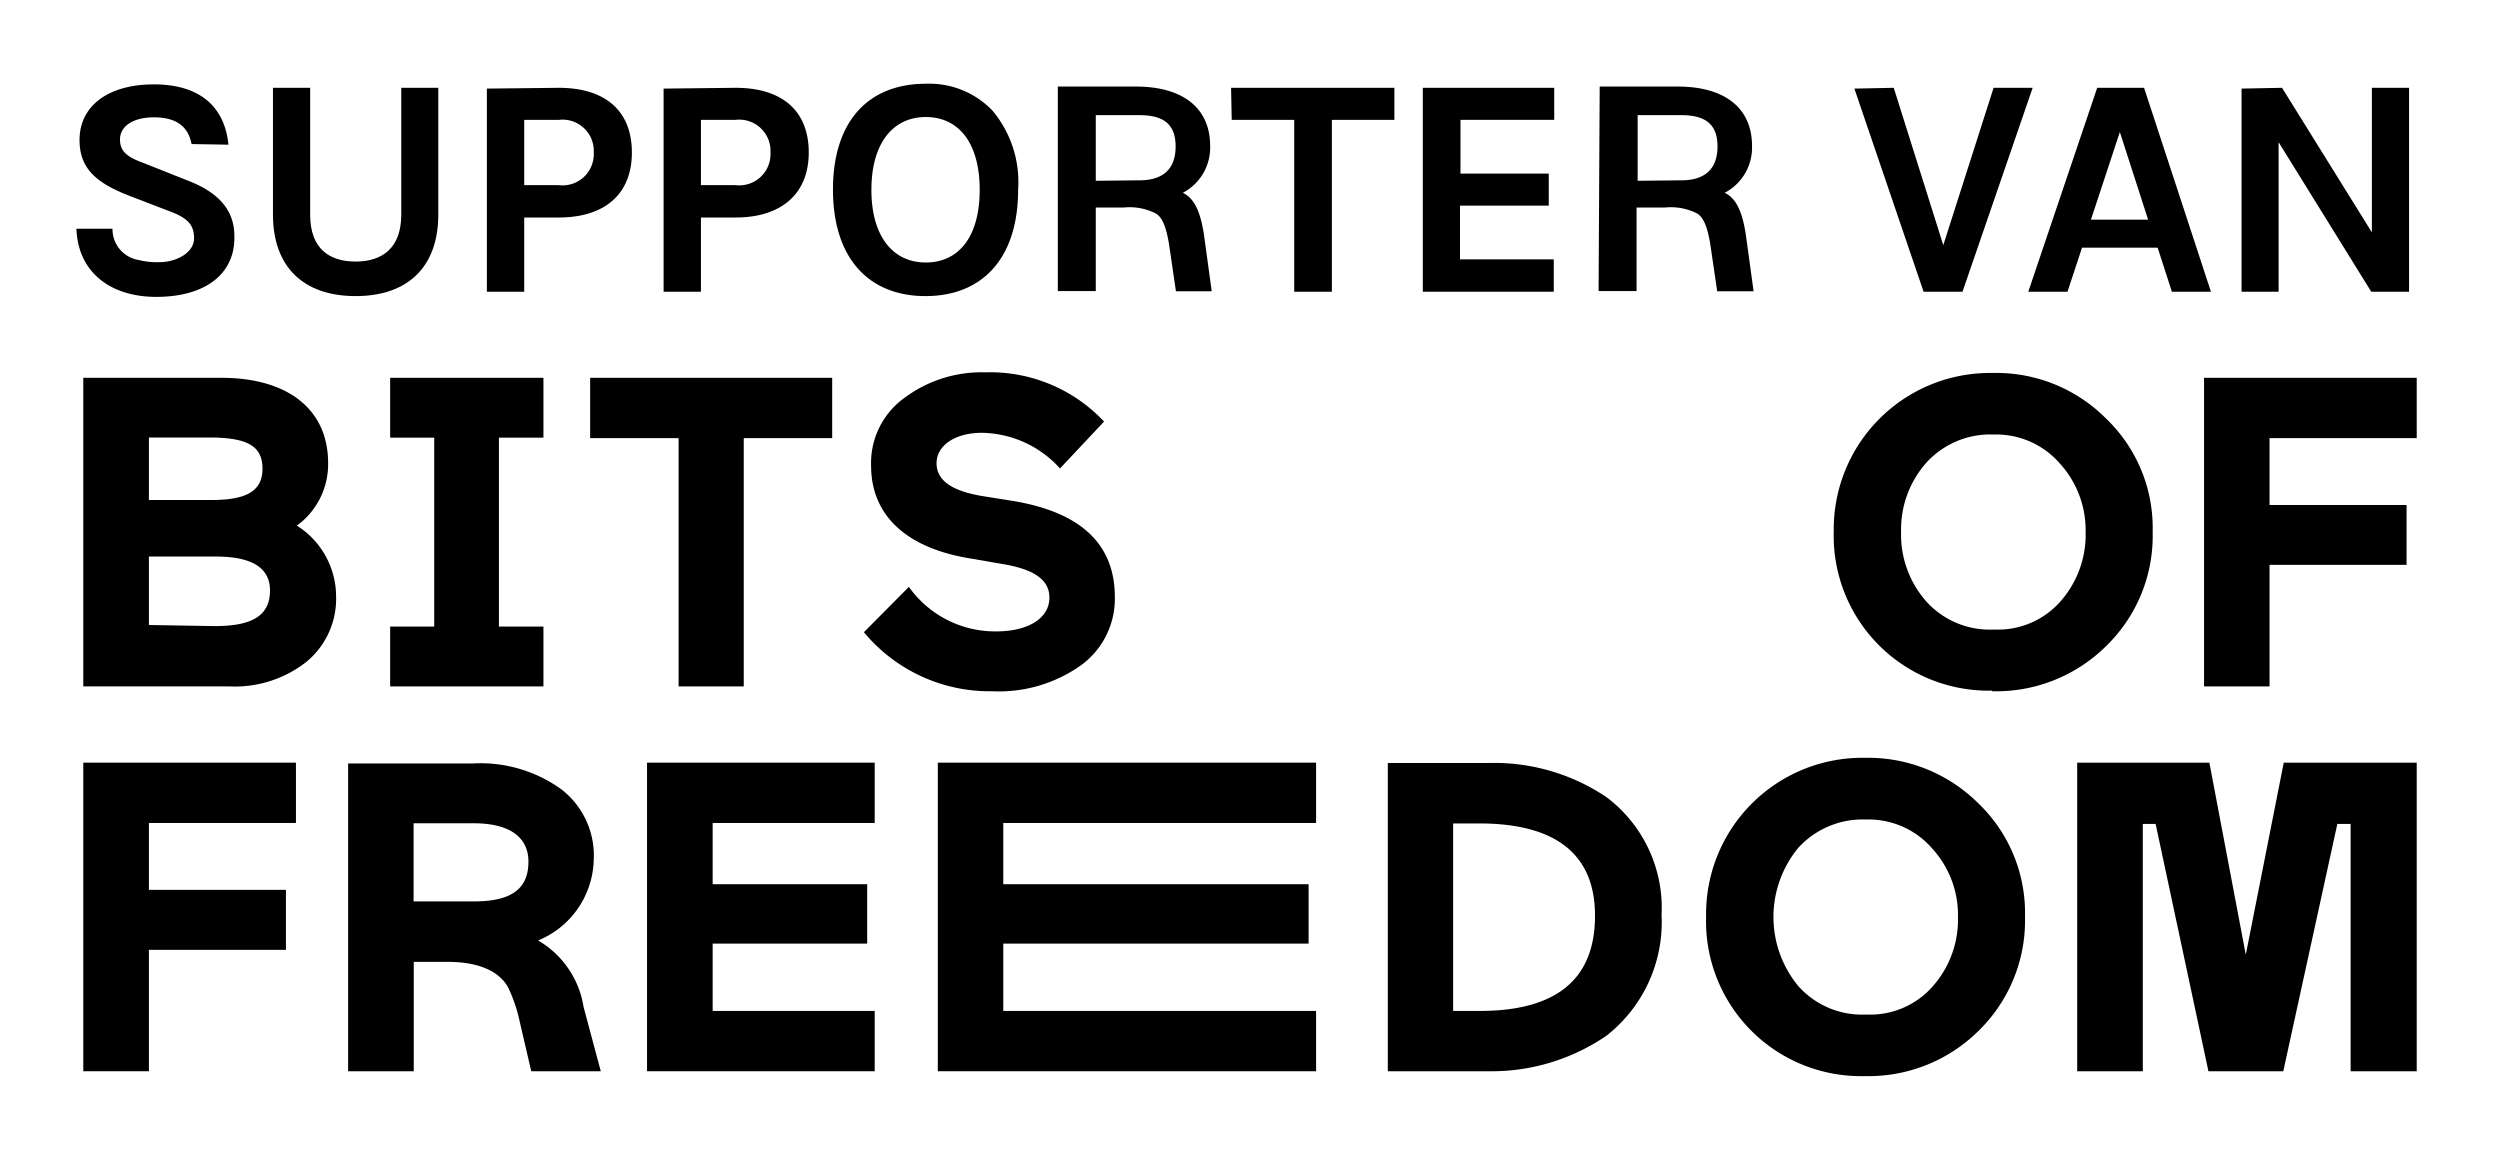
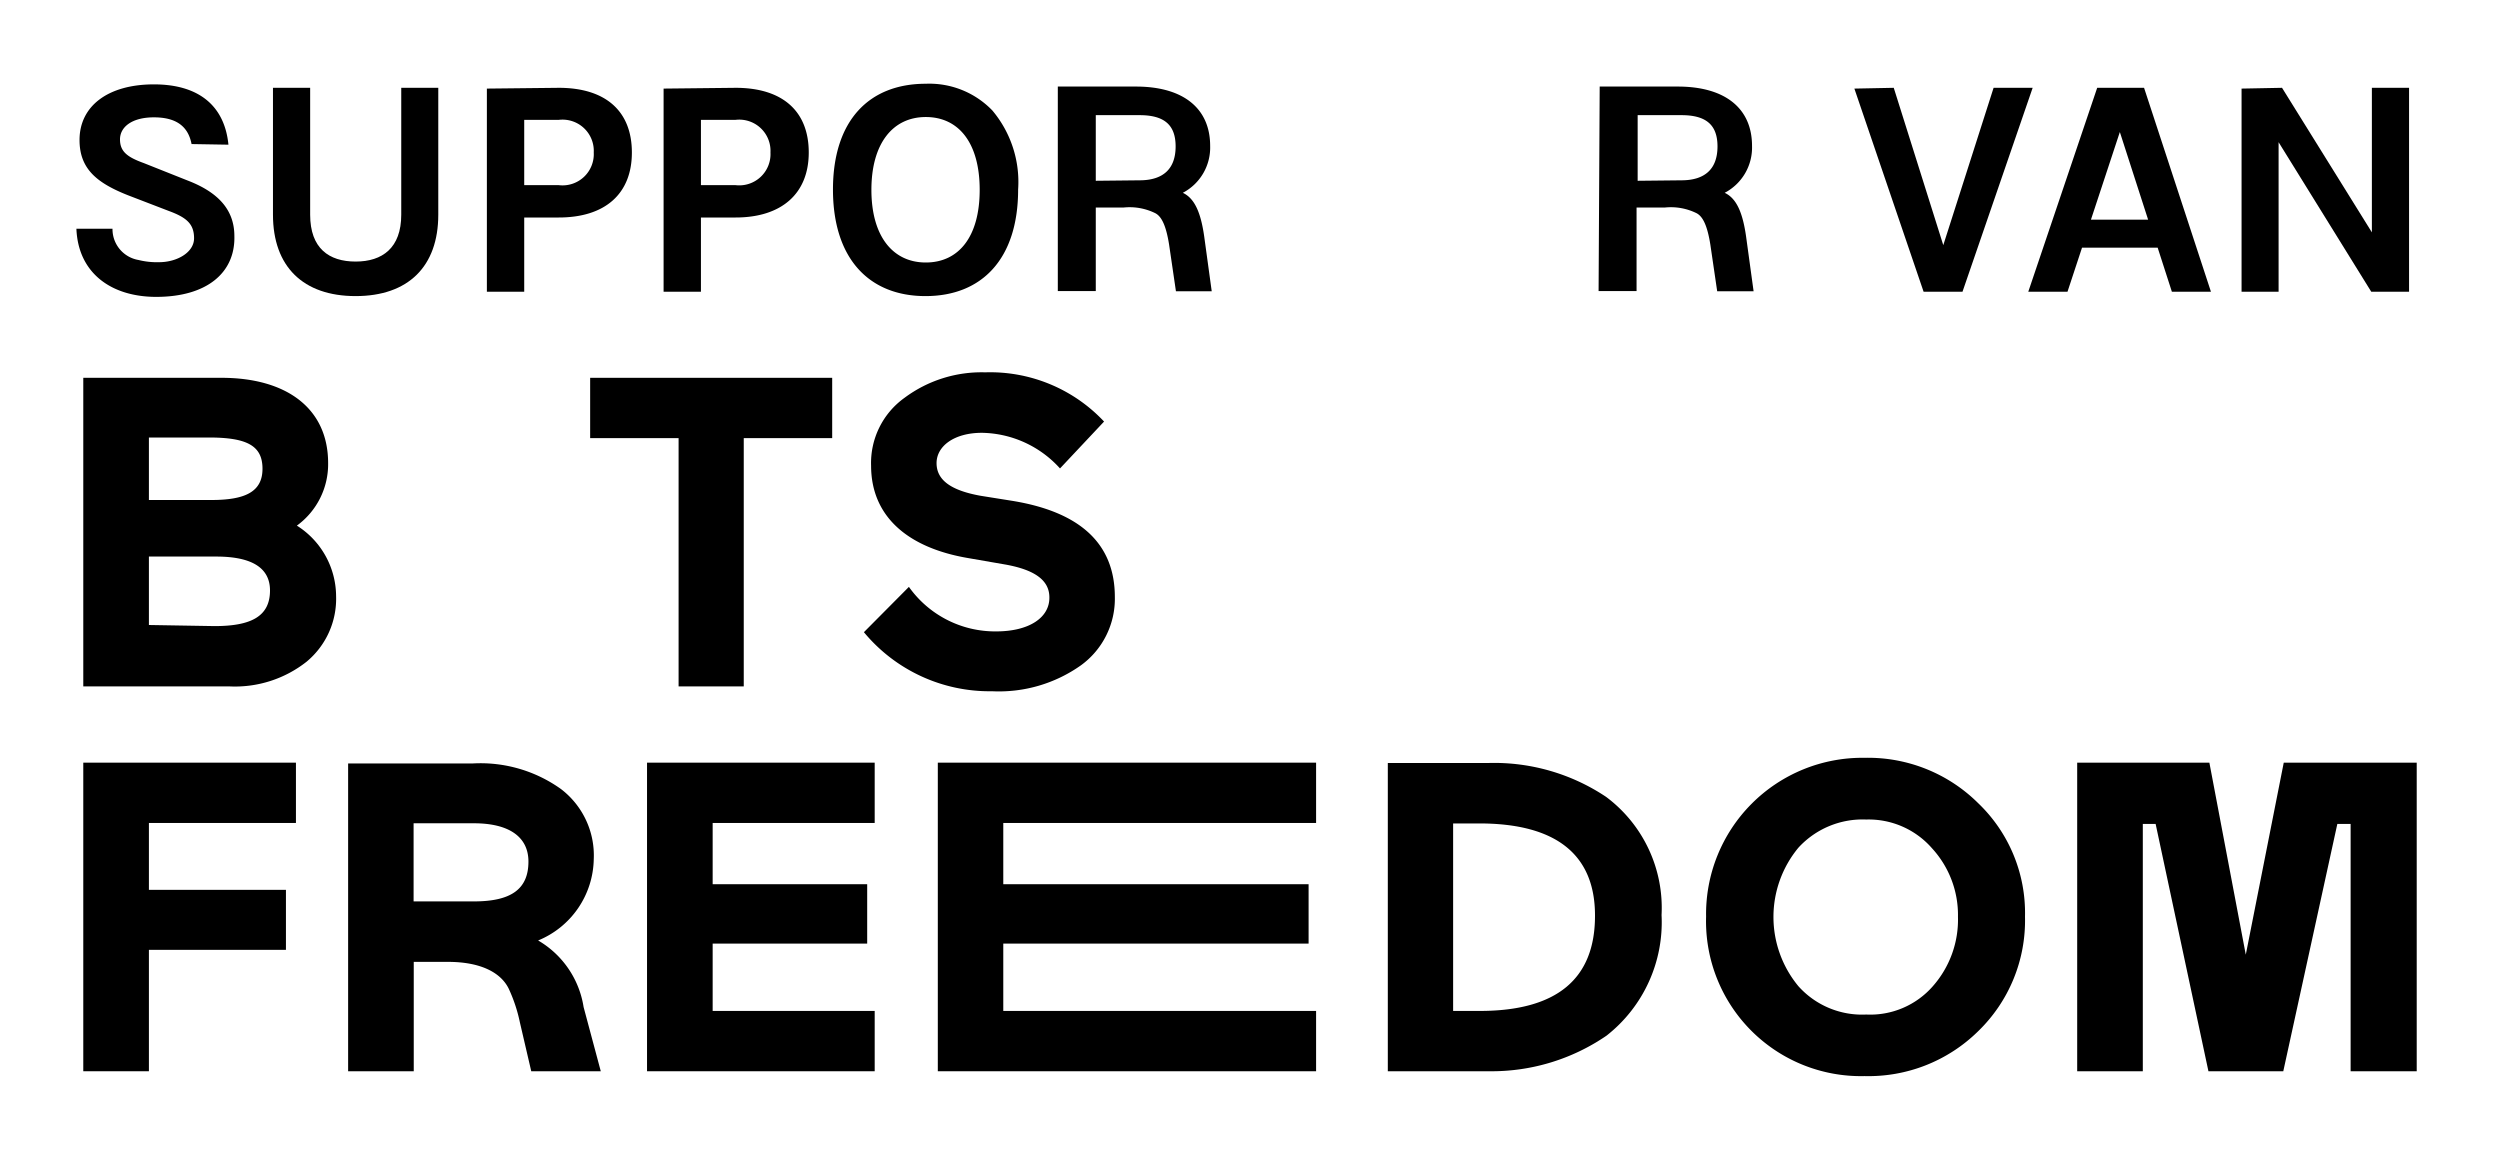
<svg xmlns="http://www.w3.org/2000/svg" id="Layer_1" data-name="Layer 1" viewBox="0 0 160 74.18">
  <defs>
    <style>.cls-1{fill:none;}</style>
  </defs>
  <title>bits_of_freedom-logo-supporter_van-white_black_transparant</title>
  <rect class="cls-1" width="160" height="74.18" />
  <polygon points="9.53 60.79 18.3 60.79 18.3 56.95 9.53 56.95 9.53 52.67 18.94 52.67 18.94 48.81 5.33 48.81 5.33 68.56 9.53 68.56 9.53 60.79" />
  <polygon points="84.23 64.7 64.21 64.7 64.21 60.39 83.75 60.39 83.75 56.59 64.21 56.59 64.21 52.67 84.23 52.67 84.23 48.81 60.02 48.81 60.02 68.56 84.23 68.56 84.23 64.7" />
-   <polygon points="34.78 40.1 31.93 40.1 31.93 28.01 34.78 28.01 34.78 24.18 24.97 24.18 24.97 28.01 27.79 28.01 27.79 40.1 24.97 40.1 24.97 43.93 34.78 43.93 34.78 40.1" />
  <path d="M19.62,42.35a5.23,5.23,0,0,0,1.89-4.2A5.37,5.37,0,0,0,19,33.64a4.86,4.86,0,0,0,2-4c0-3.52-2.68-5.46-6.82-5.46H5.33V43.93h9.36A7.4,7.4,0,0,0,19.62,42.35ZM9.53,28h3.83c2.46,0,3.44.53,3.44,2s-1.1,2-3.27,2h-4Zm0,12V35.62h4.31c2.29,0,3.44.73,3.44,2.17,0,1.66-1.21,2.28-3.55,2.28Z" />
  <path d="M34.44,60.19A5.73,5.73,0,0,0,38,55a5.34,5.34,0,0,0-2.11-4.51,8.85,8.85,0,0,0-5.61-1.63h-8V68.56h4.2v-7h2.19c2.17,0,3.41.73,3.89,1.72a9.8,9.8,0,0,1,.71,2.14L34,68.56h4.45l-1.1-4.11A6,6,0,0,0,34.44,60.19Zm-4.11-2.5H26.47v-5h3.86c2.22,0,3.49.85,3.49,2.45C33.82,56.9,32.72,57.69,30.33,57.69Z" />
  <path d="M126.6,51.4a10,10,0,0,0-7.27-2.9,10,10,0,0,0-10.14,10.17,9.91,9.91,0,0,0,10.14,10.2A10,10,0,0,0,126.6,66a9.86,9.86,0,0,0,3-7.33A9.72,9.72,0,0,0,126.6,51.4Zm-2.9,11.72a5.32,5.32,0,0,1-4.26,1.81,5.47,5.47,0,0,1-4.34-1.81,6.95,6.95,0,0,1,0-8.87,5.57,5.57,0,0,1,4.34-1.8,5.38,5.38,0,0,1,4.2,1.83,6.31,6.31,0,0,1,1.67,4.39A6.44,6.44,0,0,1,123.7,63.12Z" />
  <polygon points="143.73 61.1 141.4 48.81 132.94 48.81 132.94 68.56 137.14 68.56 137.14 52.73 137.96 52.73 141.34 68.56 146.13 68.56 149.59 52.73 150.44 52.73 150.44 68.56 154.67 68.56 154.67 48.81 146.16 48.81 143.73 61.1" />
  <polygon points="43.43 43.93 47.6 43.93 47.6 28.04 53.26 28.04 53.26 24.18 37.77 24.18 37.77 28.04 43.43 28.04 43.43 43.93" />
  <path d="M63.75,40.41a6.77,6.77,0,0,1-5.58-2.85l-2.88,2.9a10.45,10.45,0,0,0,8.2,3.78,9.08,9.08,0,0,0,5.69-1.66,5.26,5.26,0,0,0,2.17-4.37q0-5.12-6.65-6.17l-1.94-.31c-1.89-.34-2.82-1-2.82-2.09s1.13-1.94,2.9-1.94a6.87,6.87,0,0,1,5,2.28l2.82-3a10,10,0,0,0-7.61-3.15,8.24,8.24,0,0,0-5.16,1.63,5.13,5.13,0,0,0-2.14,4.34c0,3.27,2.37,5.27,6.23,5.92l2.42.42c1.83.34,2.76,1,2.76,2.09C67.18,39.51,65.89,40.41,63.75,40.41Z" />
-   <path d="M127.5,44.24a10,10,0,0,0,7.27-2.87,9.82,9.82,0,0,0,3-7.33,9.69,9.69,0,0,0-3-7.27,9.91,9.91,0,0,0-7.27-2.9A10,10,0,0,0,117.36,34a9.91,9.91,0,0,0,10.14,10.2Zm-4.22-14.62a5.53,5.53,0,0,1,4.34-1.81,5.39,5.39,0,0,1,4.19,1.83,6.35,6.35,0,0,1,1.67,4.4,6.46,6.46,0,0,1-1.61,4.45,5.33,5.33,0,0,1-4.25,1.8,5.47,5.47,0,0,1-4.34-1.8A6.46,6.46,0,0,1,121.67,34,6.42,6.42,0,0,1,123.28,29.62Z" />
-   <polygon points="141.06 24.18 141.06 43.93 145.25 43.93 145.25 36.15 154.02 36.15 154.02 32.32 145.25 32.32 145.25 28.04 154.67 28.04 154.67 24.18 141.06 24.18" />
  <polygon points="55.98 52.67 55.98 48.81 41.41 48.81 41.41 68.56 55.98 68.56 55.98 64.7 45.61 64.7 45.61 60.39 55.5 60.39 55.5 56.59 45.61 56.59 45.61 52.67 55.98 52.67" />
  <path d="M102.79,51a12.89,12.89,0,0,0-7.47-2.17h-6.5V68.56h6.5a13,13,0,0,0,7.5-2.28,9.22,9.22,0,0,0,3.52-7.72A8.86,8.86,0,0,0,102.79,51ZM94.7,64.7H93v-12h1.67c4.93,0,7.41,2,7.41,5.89C102.09,62.65,99.64,64.7,94.7,64.7Z" />
  <path d="M12.26,9.22c-.22-1.15-1-1.71-2.41-1.71s-2.17.62-2.17,1.41.48,1.14,1.53,1.52L12,11.55c1.93.74,3,1.85,3,3.56C15.06,17.46,13.23,19,10,19c-2.89,0-5-1.53-5.11-4.36H7.2a2,2,0,0,0,1.67,2,4.84,4.84,0,0,0,1.32.14c1.11,0,2.23-.61,2.23-1.53s-.48-1.33-1.62-1.75l-2.6-1c-2-.79-3.11-1.69-3.11-3.54,0-2.18,1.83-3.56,4.76-3.56s4.53,1.42,4.77,3.86Z" />
  <path d="M19.85,5.62v8.12c0,2.15,1.2,3,2.91,3s2.92-.87,2.92-3V5.62h2.37v8.12c0,3.32-1.93,5.21-5.29,5.21s-5.29-1.89-5.29-5.21V5.62Z" />
  <path d="M35.76,5.62c3,0,4.68,1.49,4.68,4.14s-1.72,4.16-4.68,4.16H33.55v4.75H31.16v-13Zm0,6.23A2,2,0,0,0,38,9.76a2,2,0,0,0-2.23-2.09H33.55v4.18Z" />
  <path d="M47.08,5.62c3,0,4.68,1.49,4.68,4.14S50,13.92,47.08,13.92H44.86v4.75H42.47v-13Zm0,6.23a2,2,0,0,0,2.23-2.09,2,2,0,0,0-2.23-2.09H44.86v4.18Z" />
  <path d="M63.51,7.07a7.11,7.11,0,0,1,1.65,5.06c0,4.43-2.31,6.82-5.93,6.82s-5.92-2.41-5.92-6.82,2.3-6.77,5.94-6.77A5.6,5.6,0,0,1,63.51,7.07Zm-4.26.42c-2.11,0-3.48,1.69-3.48,4.66s1.37,4.65,3.48,4.65,3.45-1.65,3.45-4.65S61.36,7.49,59.25,7.49Z" />
  <path d="M67.7,5.54h5c3,0,4.75,1.37,4.75,3.8a3.27,3.27,0,0,1-1.75,3c.75.35,1.15,1.25,1.37,2.8l.48,3.5H75.26l-.44-3c-.19-1.18-.47-1.79-.89-2a3.72,3.72,0,0,0-2-.36H70.13v5.35H67.7Zm5.23,6c1.52,0,2.31-.74,2.31-2.17s-.79-2-2.31-2h-2.8v4.2Z" />
-   <path d="M78.79,5.62H89.24V7.67h-4v11H82.83v-11h-4Z" />
-   <path d="M91.06,5.62h8.41V7.67h-6v3.44h5.65v2.05H93.44V16.6h6v2.07H91.06Z" />
  <path d="M102.38,5.54h5c3,0,4.75,1.37,4.75,3.8a3.27,3.27,0,0,1-1.75,3c.75.35,1.15,1.25,1.37,2.8l.48,3.5h-2.33l-.44-3c-.19-1.18-.47-1.79-.89-2a3.72,3.72,0,0,0-2-.36h-1.83v5.35h-2.43Zm5.23,6c1.52,0,2.31-.74,2.31-2.17s-.79-2-2.31-2h-2.8v4.2Z" />
  <path d="M121.2,5.62l3.17,10.07,3.22-10.07h2.5L125.6,18.67h-2.49l-4.43-13Z" />
  <path d="M134.22,5.62h3l4.28,13.05H139l-.91-2.82h-4.84l-.93,2.82h-2.51Zm-.4,8.44h3.66l-1.81-5.61Z" />
  <path d="M146.05,5.62l5.75,9.25V5.62h2.38V18.67h-2.42L145.83,9.1v9.57h-2.37v-13Z" />
</svg>